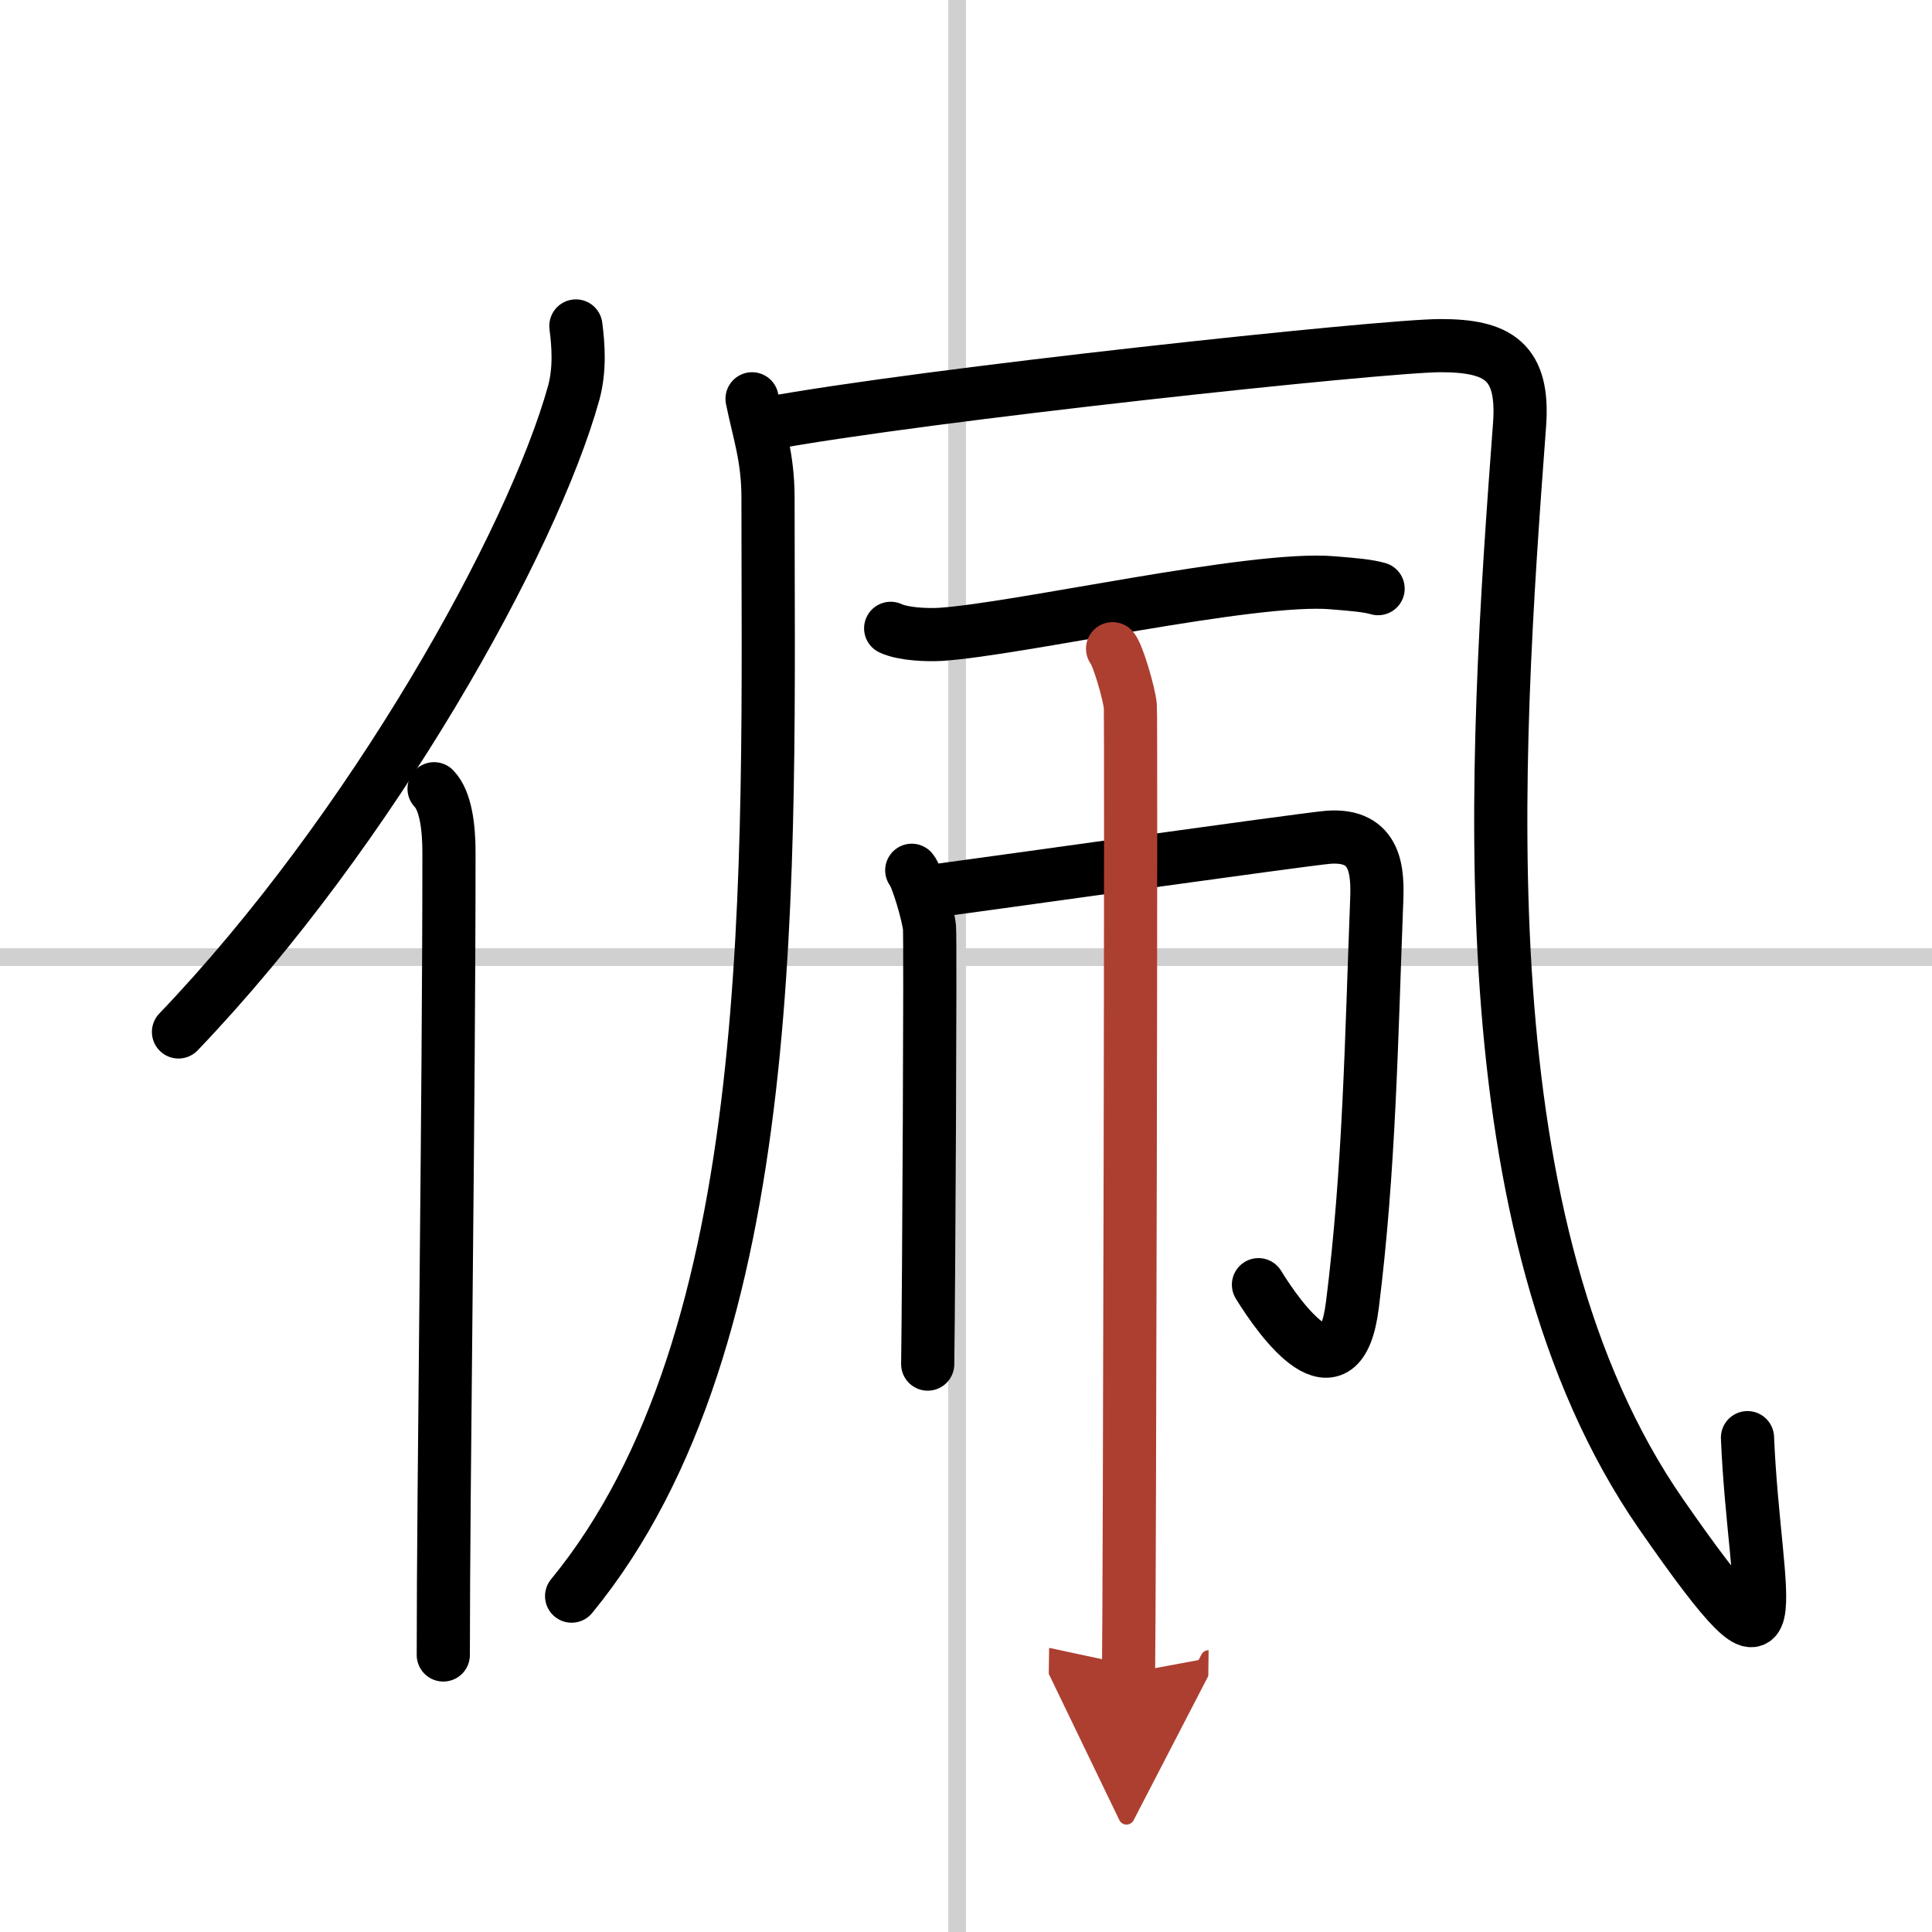
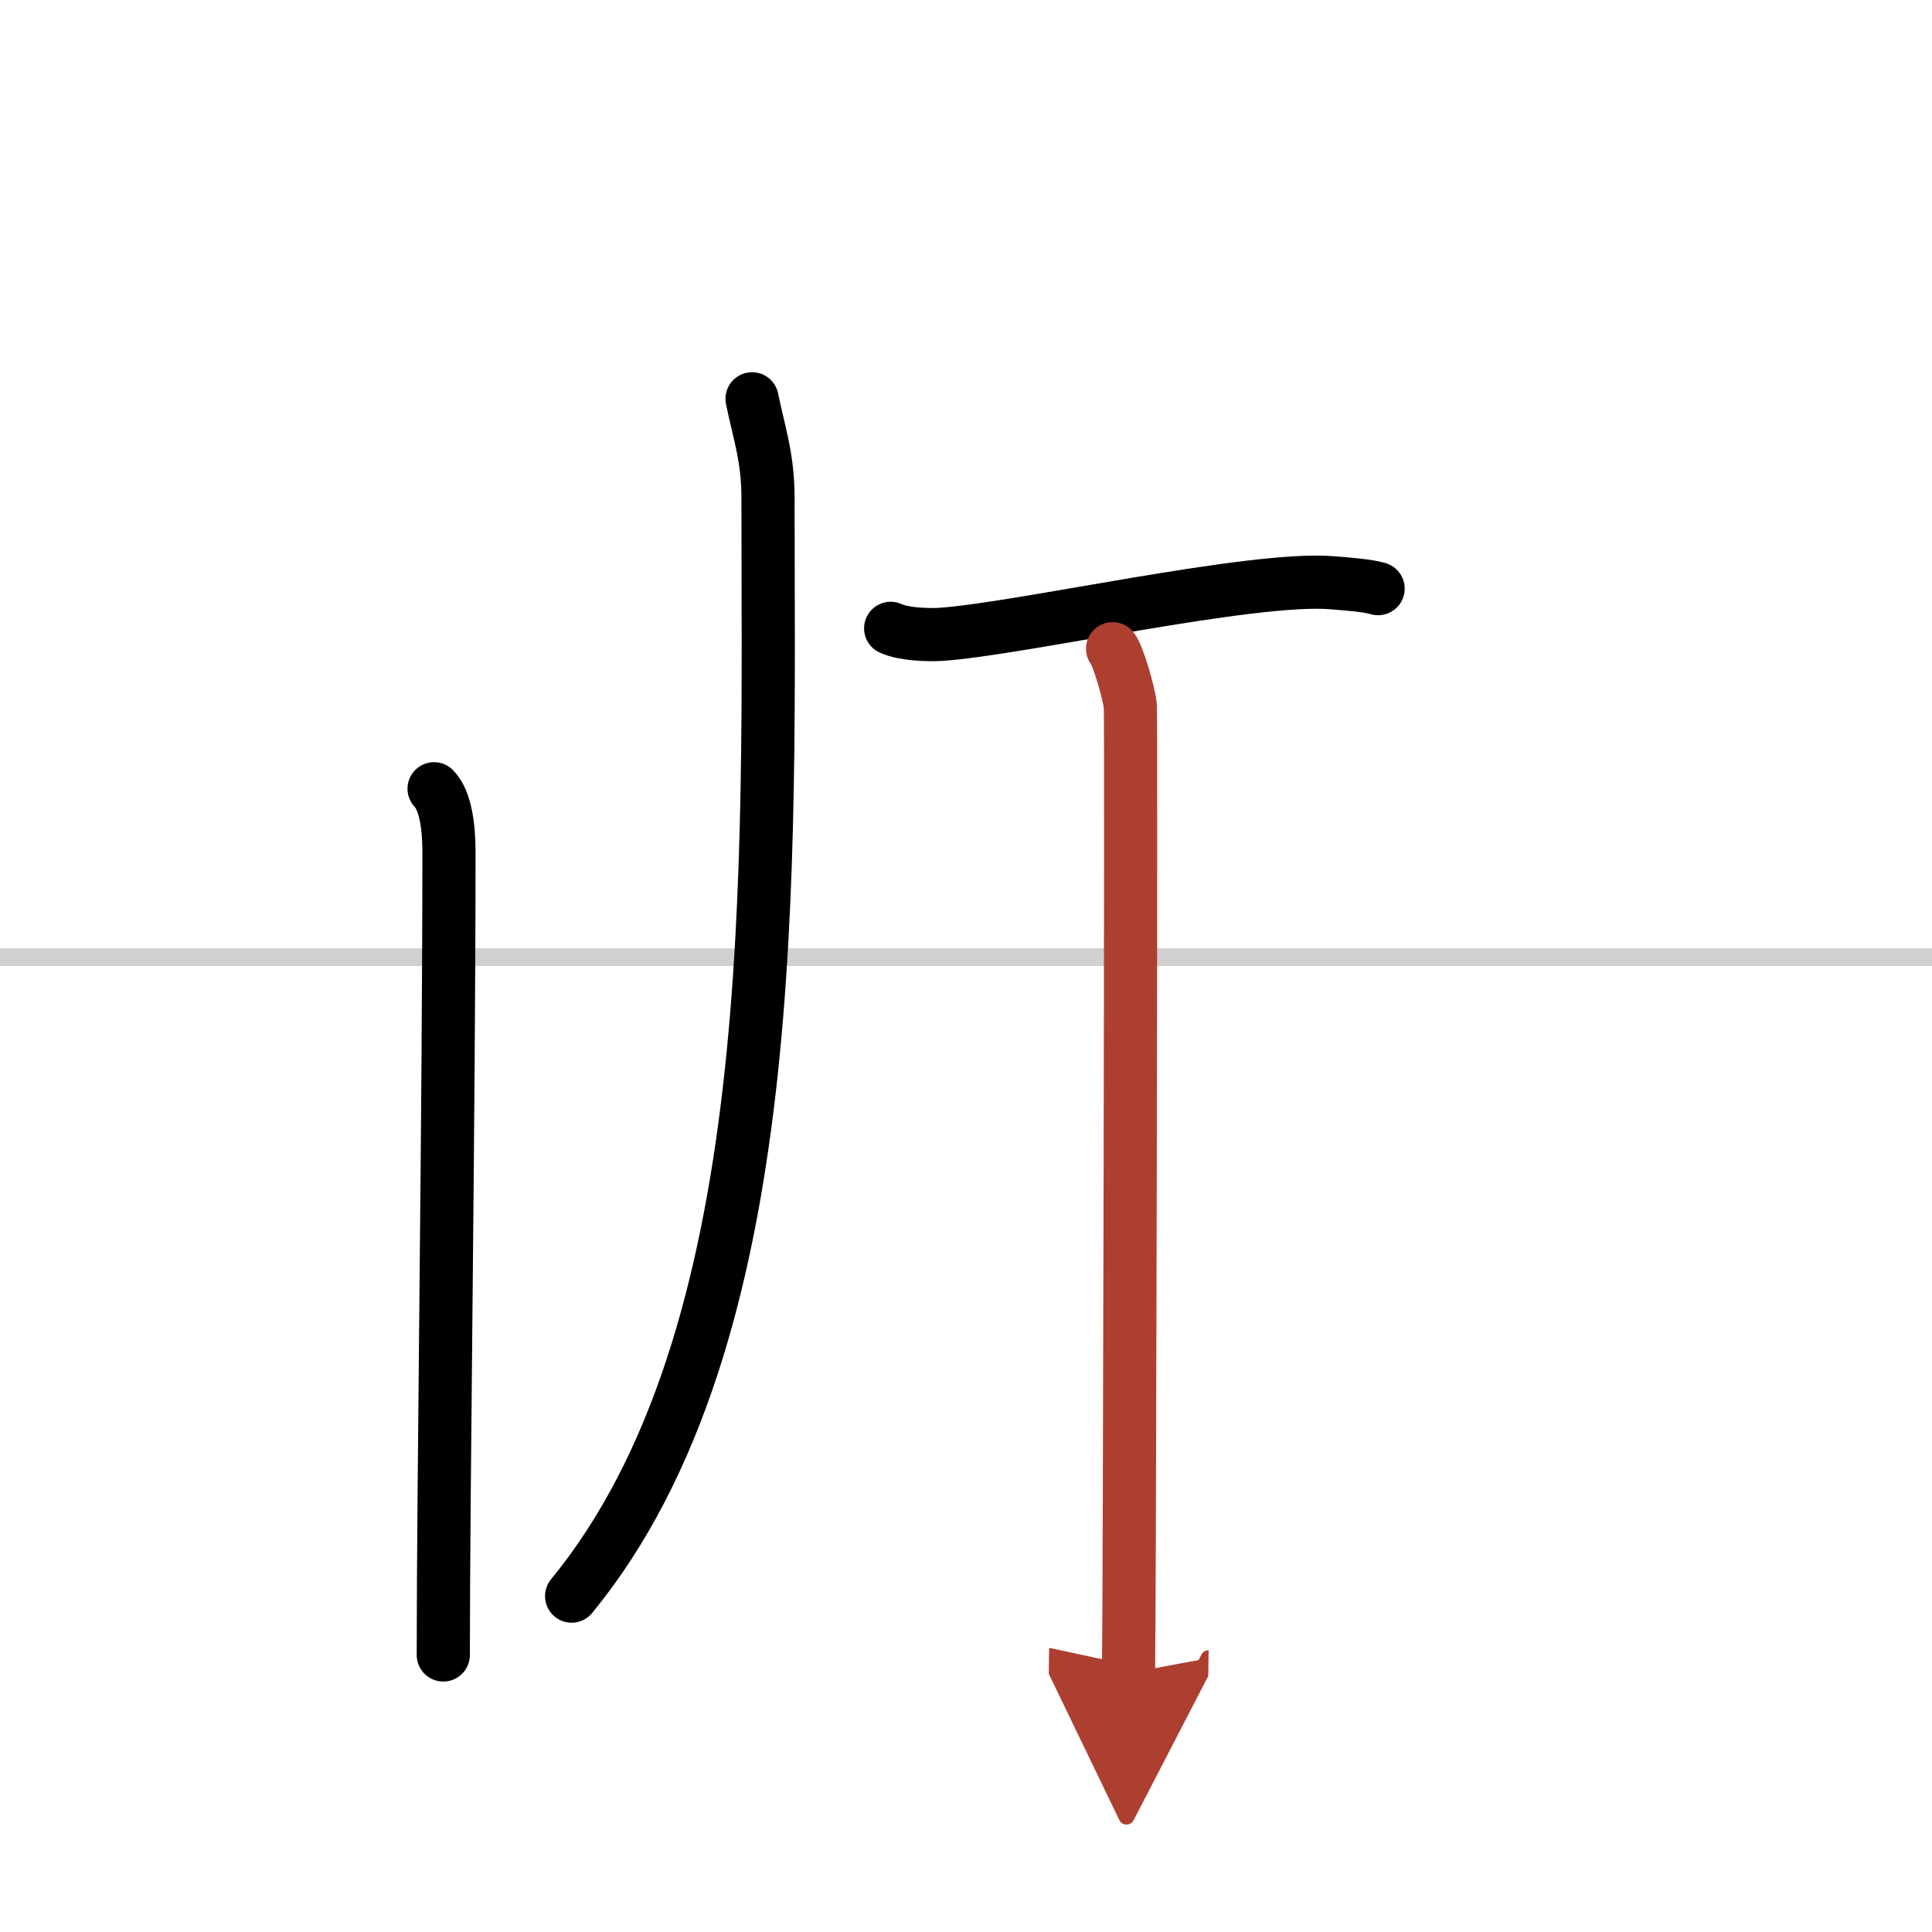
<svg xmlns="http://www.w3.org/2000/svg" width="400" height="400" viewBox="0 0 109 109">
  <defs>
    <marker id="a" markerWidth="4" orient="auto" refX="1" refY="5" viewBox="0 0 10 10">
      <polyline points="0 0 10 5 0 10 1 5" fill="#ad3f31" stroke="#ad3f31" />
    </marker>
  </defs>
  <g fill="none" stroke="#000" stroke-linecap="round" stroke-linejoin="round" stroke-width="3">
    <rect width="100%" height="100%" fill="#fff" stroke="#fff" />
-     <line x1="54" x2="54" y2="109" stroke="#d0d0d0" stroke-width="1" />
    <line x2="109" y1="54" y2="54" stroke="#d0d0d0" stroke-width="1" />
-     <path d="m32.49 18.39c0.14 1.08 0.24 2.44-0.12 3.77-2.34 8.41-11.39 24.66-22.3 36.06" />
    <path d="m24.49 44.5c0.66 0.68 0.84 2.19 0.84 3.58 0 14.46-0.32 35.58-0.32 45.29" />
    <path d="m42.43 22.5c0.37 1.84 0.9 3.28 0.9 5.58 0 20.96 0.89 47.38-11.08 61.97" />
-     <path d="m43.21 23.91c8.93-1.65 34.82-4.41 38.06-4.41s4.73 0.88 4.46 4.47c-1.42 19.06-3.23 45.28 7.99 61.46 7.72 11.12 5.27 5.09 4.87-4.32" />
    <path d="m50.25 35.45c0.73 0.34 2.07 0.38 2.81 0.34 4.44-0.29 17.61-3.3 22.13-2.91 1.22 0.1 1.95 0.16 2.56 0.33" />
-     <path d="m51.44 49.1c0.3 0.34 0.94 2.55 1 3.23s-0.04 20.38-0.1 24.63" />
-     <path d="m52.3 50.32c1.88-0.24 21.2-2.96 22.61-3.08 2.82-0.23 2.82 2.05 2.76 3.61-0.3 7.81-0.41 15.11-1.37 22.77-0.69 5.51-4.05 0.9-5.3-1.14" />
    <path d="m62.77 36.6c0.3 0.34 0.94 2.55 1 3.23s-0.04 50.3-0.1 54.56" marker-end="url(#a)" stroke="#ad3f31" />
  </g>
</svg>